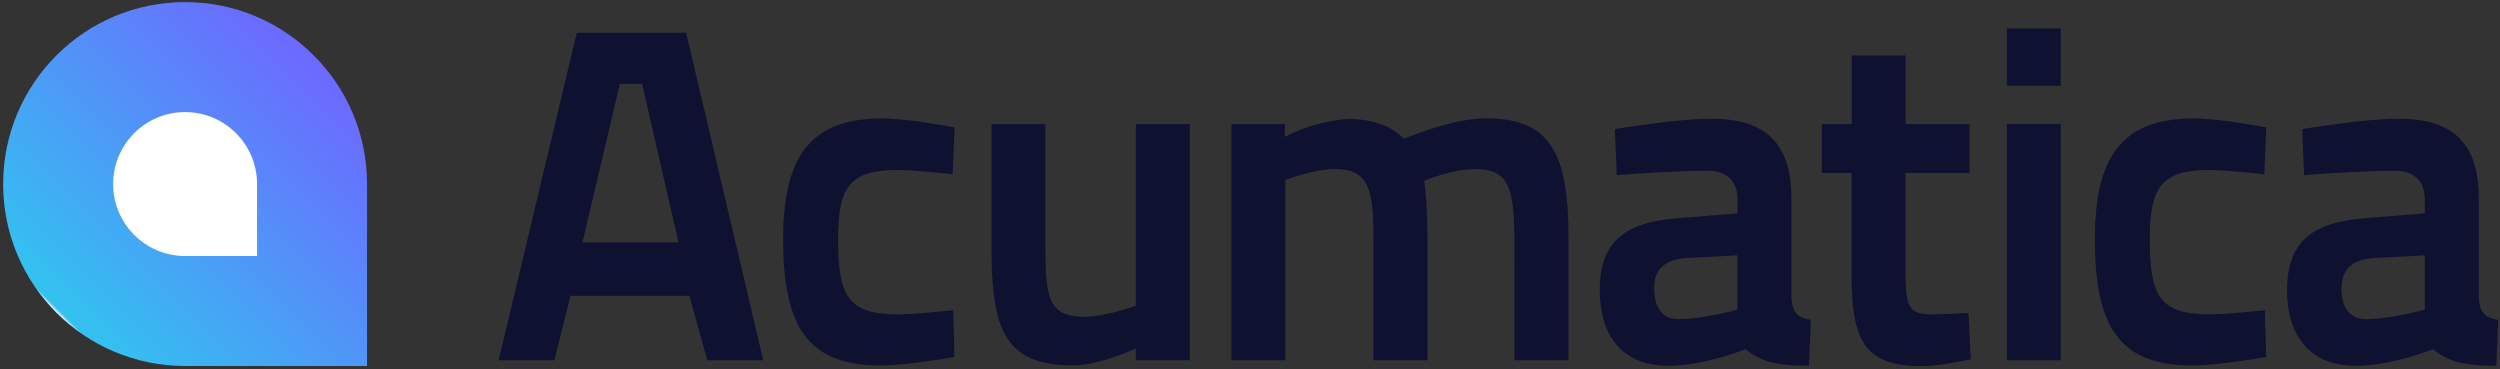
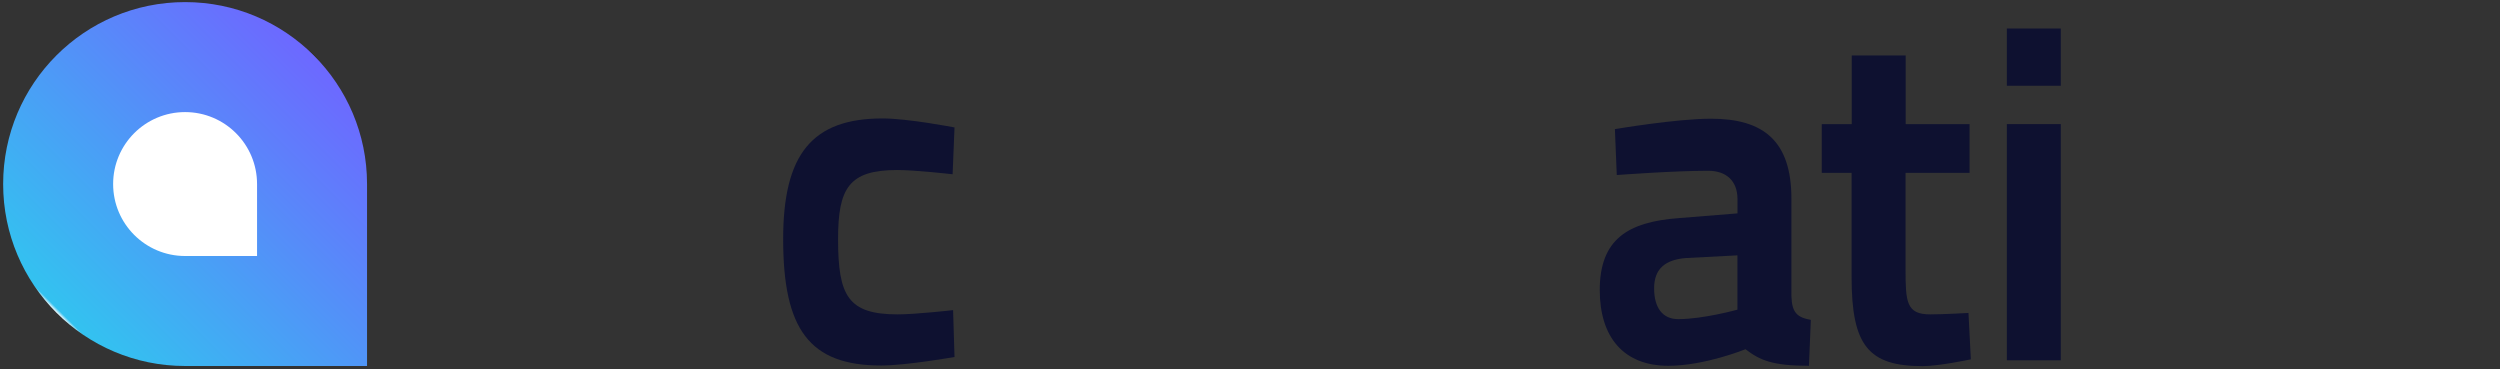
<svg xmlns="http://www.w3.org/2000/svg" width="501px" height="74px" viewBox="0 0 501 74" version="1.1">
  <rect x="0" y="0" width="501" height="74" fill="#333333" stroke="none" />
  <title>Acumatica-logo</title>
  <defs>
    <linearGradient x1="21.967%" y1="92.675%" x2="92.675%" y2="21.967%" id="linearGradient-1">
      <stop stop-color="#FFFFFF" offset="0%" />
      <stop stop-color="#33C2F0" offset="1%" />
      <stop stop-color="#6D68FF" offset="100%" />
      <stop stop-color="#000000" offset="100%" />
    </linearGradient>
  </defs>
  <g id="Page-1" stroke="none" stroke-width="1" fill="none" fill-rule="evenodd">
    <g id="Acumatica-logo" transform="translate(0.63, 0.42)" fill-rule="nonzero">
-       <path d="M114.954,6.145 L136.867,6.145 L152.328,71.781 L141.12,71.781 L137.513,58.852 L113.695,58.852 L110.469,71.781 L99.302,71.781 L114.954,6.145 Z M116.09,48.167 L135.349,48.167 L128.04,16.387 L123.59,16.387 L116.09,48.167 Z" id="Shape" fill="#0E1130" />
      <path d="M190.655,25.118 L190.274,34.502 C190.274,34.502 182.788,33.652 179.175,33.652 C169.504,33.652 167.32,37.259 167.32,47.5 C167.32,58.886 169.314,62.581 179.27,62.581 C182.877,62.581 190.369,61.73 190.369,61.73 L190.655,71.121 C190.655,71.121 180.978,72.829 175.949,72.829 C161.536,72.829 156.316,65.527 156.316,47.5 C156.316,30.487 162.107,23.315 176.235,23.315 C181.359,23.315 190.655,25.118 190.655,25.118 Z" id="Path" fill="#0E1130" />
-       <path d="M237.802,24.451 L237.802,71.781 L226.988,71.781 L226.988,69.413 C226.988,69.413 219.591,72.816 214.467,72.816 C200.808,72.816 198.059,65.793 198.059,49.195 L198.059,24.451 L208.873,24.451 L208.873,49.113 C208.873,59.171 209.437,63.057 216.651,63.057 C220.823,63.057 226.988,60.88 226.988,60.88 L226.988,24.451 L237.802,24.451 Z" id="Path" fill="#0E1130" />
-       <path d="M246.152,71.781 L246.152,24.451 L256.87,24.451 L256.87,27.017 C259.468,25.649 262.247,24.659 265.125,24.077 C266.742,23.682 268.395,23.454 270.058,23.396 C274.89,23.587 278.306,24.914 280.681,27.377 C284.853,25.765 291.57,23.294 297.184,23.294 C310.114,23.294 313.687,30.406 313.687,47.01 L313.687,71.781 L302.873,71.781 L302.873,51.298 C302.873,38.49 302.689,33.461 295.095,33.461 C290.447,33.461 284.853,35.741 284.758,35.836 C285.043,36.517 285.438,42.852 285.438,47.215 L285.438,71.781 L274.611,71.781 L274.611,47.405 C274.611,37.354 273.658,33.461 266.833,33.461 C262.661,33.461 256.965,35.646 256.965,35.646 L256.965,71.781 L246.152,71.781 Z" id="Path" fill="#0E1130" />
      <path d="M358.37,58.92 C358.472,62.241 359.513,63.186 362.262,63.683 L361.881,72.884 C354.484,72.884 352.02,71.741 349.169,69.563 C349.169,69.563 341.003,72.884 333.714,72.884 C324.698,72.884 319.961,67.099 319.961,57.708 C319.961,47.555 325.555,44.05 335.797,43.288 L347.563,42.342 L347.563,39.491 C347.563,35.795 345.283,33.802 341.683,33.802 C334.66,33.802 323.37,34.659 323.37,34.659 L322.996,25.458 C322.996,25.458 335.246,23.369 342.248,23.369 C352.681,23.369 358.37,27.731 358.37,39.395 L358.37,58.92 Z M337.11,51.298 C333.027,51.672 330.856,53.475 330.856,57.368 C330.856,61.261 332.558,63.534 335.688,63.534 C340.717,63.534 347.549,61.635 347.549,61.635 L347.549,50.753 L337.11,51.298 Z" id="Shape" fill="#0E1130" />
      <path d="M381.242,34.223 L381.242,53.571 C381.242,60.117 381.426,62.581 386.176,62.581 C388.83,62.581 393.852,62.295 393.852,62.295 L394.329,71.591 C394.329,71.591 387.972,72.952 384.652,72.952 C373.763,72.952 370.429,68.774 370.429,55.115 L370.429,34.223 L364.447,34.223 L364.447,24.451 L370.456,24.451 L370.456,10.698 L381.269,10.698 L381.269,24.451 L394.07,24.451 L394.07,34.223 L381.242,34.223 Z" id="Path" fill="#0E1130" />
      <path d="M401.542,5.294 L412.356,5.294 L412.356,16.768 L401.542,16.768 L401.542,5.294 Z M401.542,24.451 L412.356,24.451 L412.356,71.781 L401.542,71.781 L401.542,24.451 Z" id="Shape" fill="#0E1130" />
-       <path d="M453.52,25.118 L453.139,34.502 C453.139,34.502 445.654,33.652 442.047,33.652 C432.37,33.652 430.185,37.259 430.185,47.5 C430.185,58.886 432.179,62.581 442.135,62.581 C445.742,62.581 453.241,61.73 453.241,61.73 L453.52,71.121 C453.52,71.121 443.843,72.829 438.821,72.829 C424.401,72.829 419.181,65.527 419.181,47.5 C419.181,30.487 424.972,23.315 439.107,23.315 C444.224,23.315 453.52,25.118 453.52,25.118 Z" id="Path" fill="#0E1130" />
-       <path d="M496.114,58.92 C496.209,62.241 497.251,63.186 500,63.683 L499.626,72.884 C492.222,72.884 489.758,71.741 486.914,69.563 C486.914,69.563 478.747,72.884 471.452,72.884 C462.442,72.884 457.699,67.099 457.699,57.708 C457.699,47.555 463.299,44.05 473.541,43.288 L485.301,42.342 L485.301,39.491 C485.301,35.795 483.028,33.802 479.421,33.802 C472.405,33.802 461.115,34.659 461.115,34.659 L460.734,25.458 C460.734,25.458 472.983,23.369 479.993,23.369 C490.425,23.369 496.114,27.731 496.114,39.395 L496.114,58.92 Z M474.868,51.298 C470.785,51.672 468.608,53.475 468.608,57.368 C468.608,61.261 470.316,63.534 473.446,63.534 C478.475,63.534 485.301,61.635 485.301,61.635 L485.301,50.753 L474.868,51.298 Z" id="Shape" fill="#0E1130" />
      <path d="M72.925,36.462 L72.925,72.925 L36.462,72.925 C16.325,72.925 0,56.6 0,36.462 C0,16.325 16.325,-4.83540032e-15 36.462,-4.83540032e-15 C56.6,-4.83540032e-15 72.925,16.325 72.925,36.462 Z" id="Path" fill="url(#linearGradient-1)" />
      <path d="M36.462,22.042 C28.498,22.042 22.042,28.498 22.042,36.462 C22.042,44.426 28.498,50.883 36.462,50.883 L50.883,50.883 L50.883,36.462 C50.883,28.498 44.426,22.042 36.462,22.042 L36.462,22.042 Z" id="Path" fill="#FFFFFF" />
    </g>
  </g>
</svg>